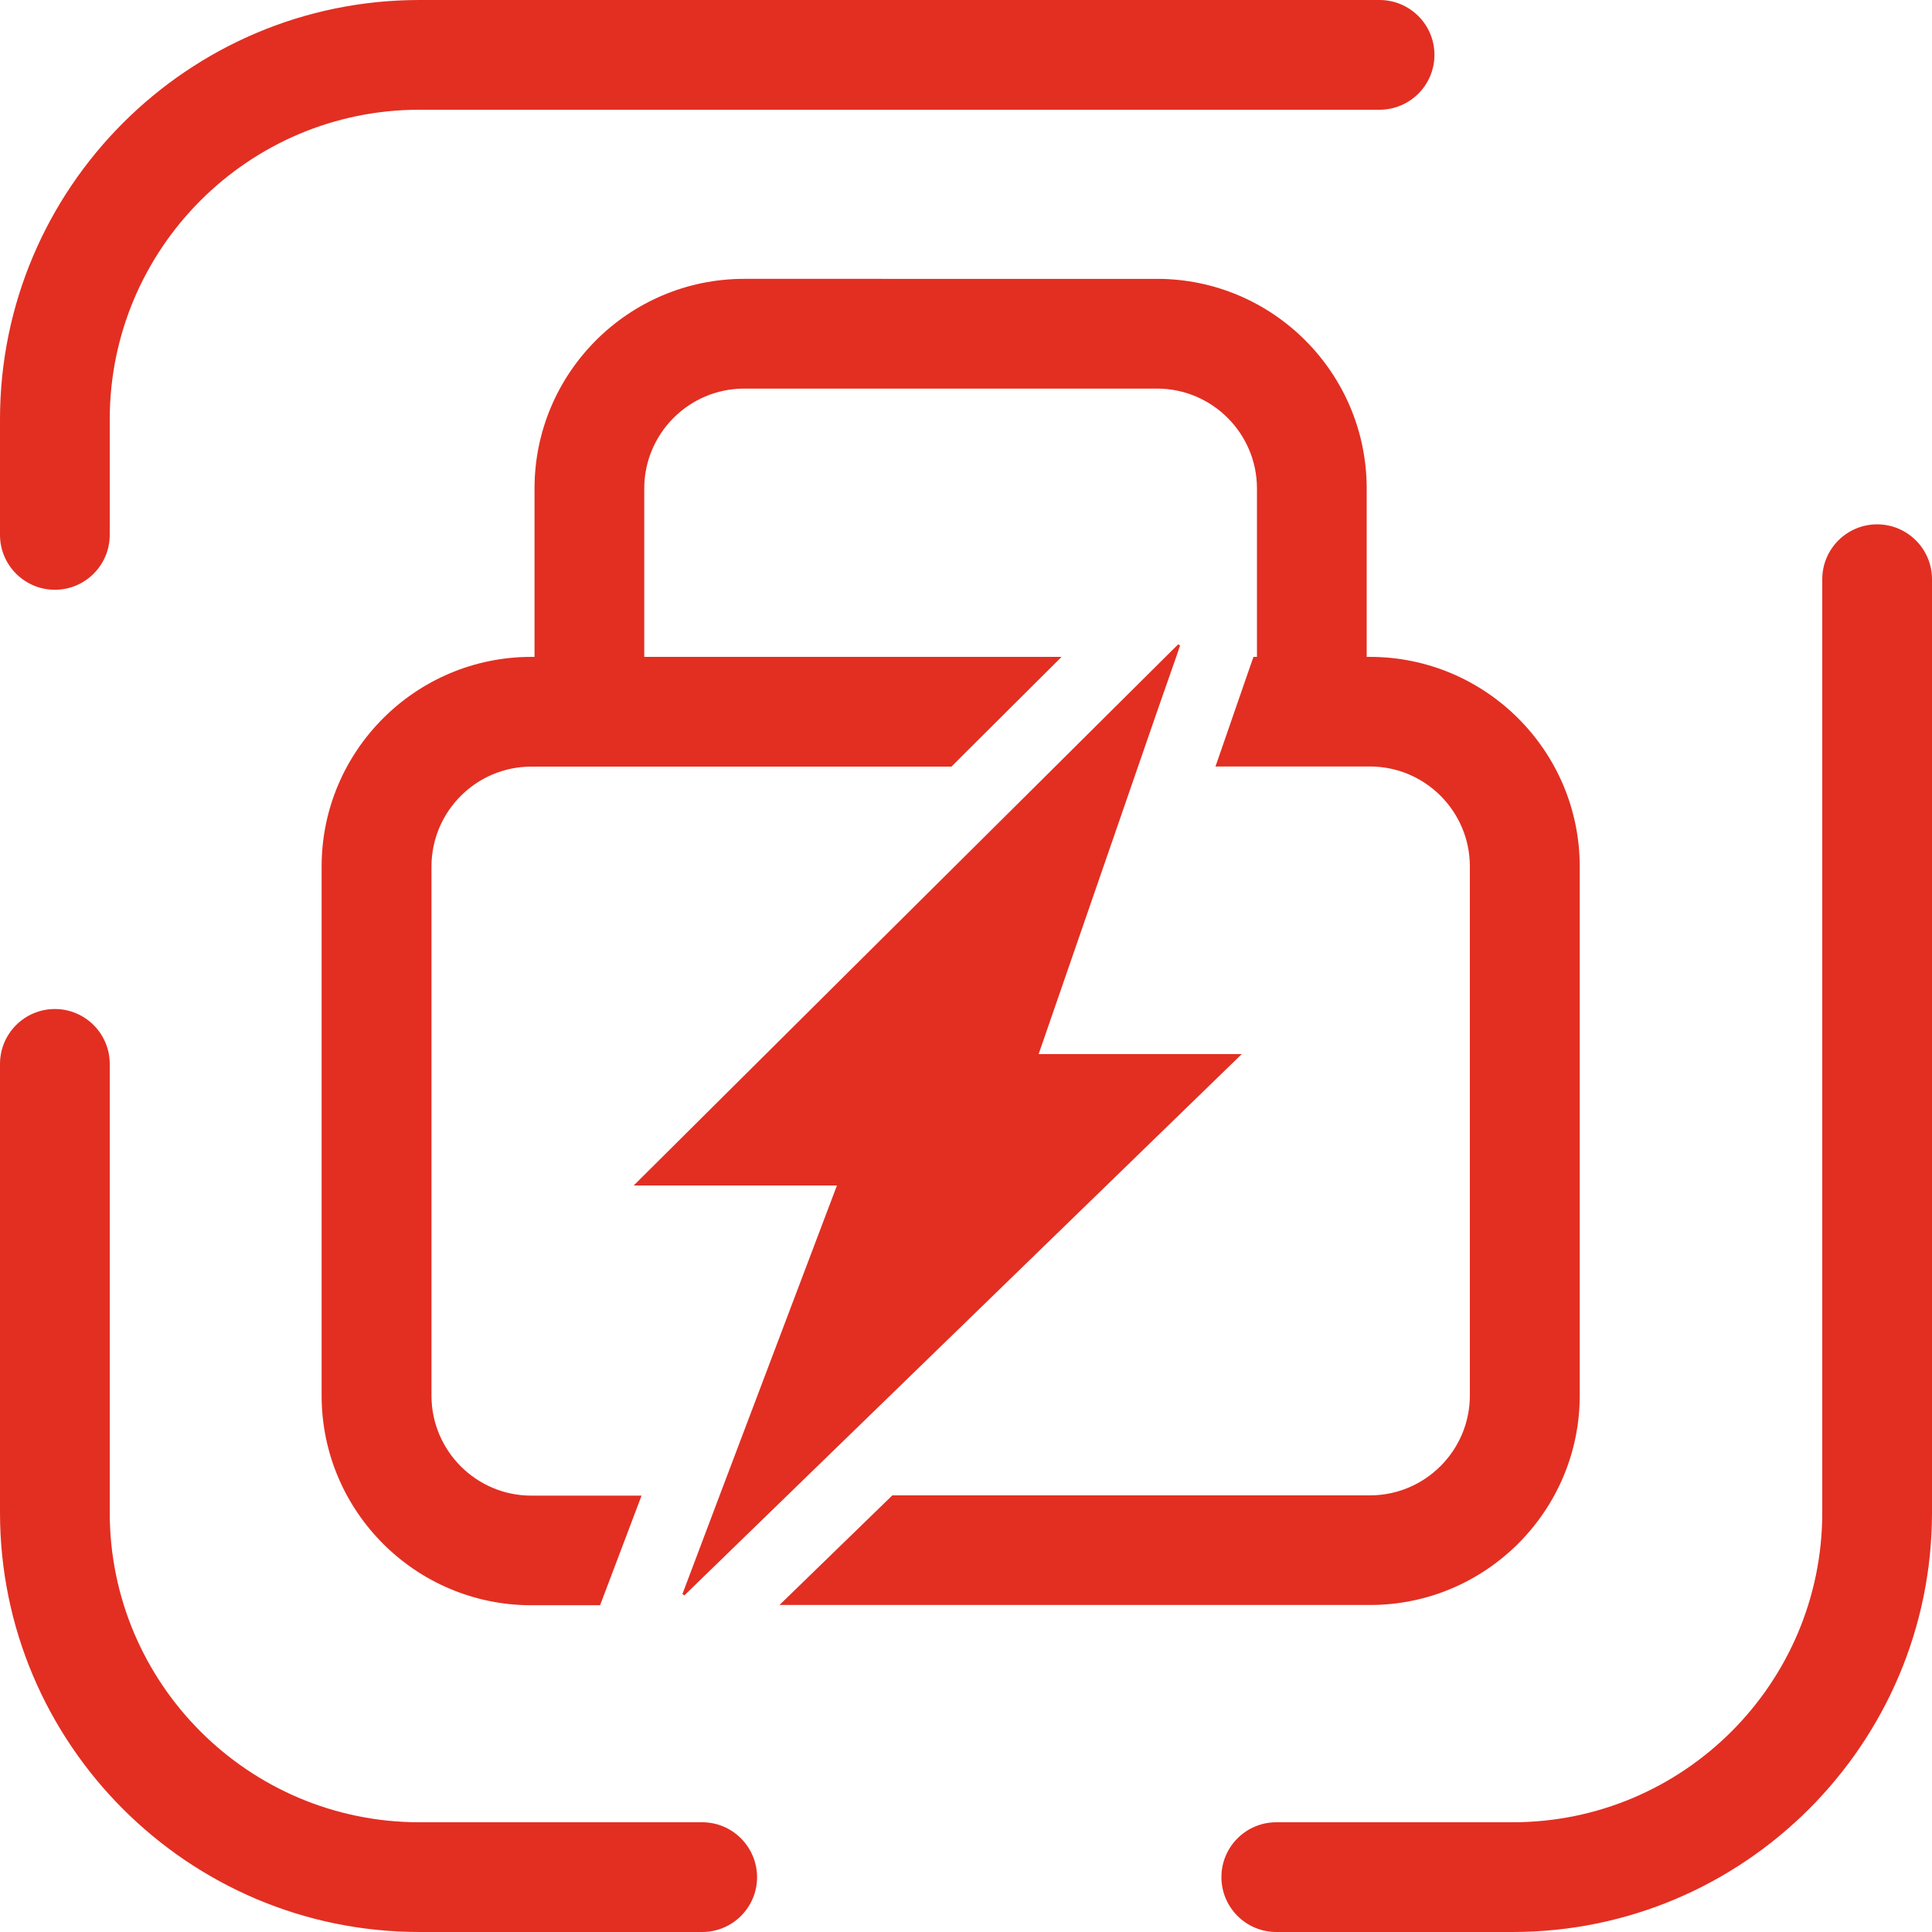
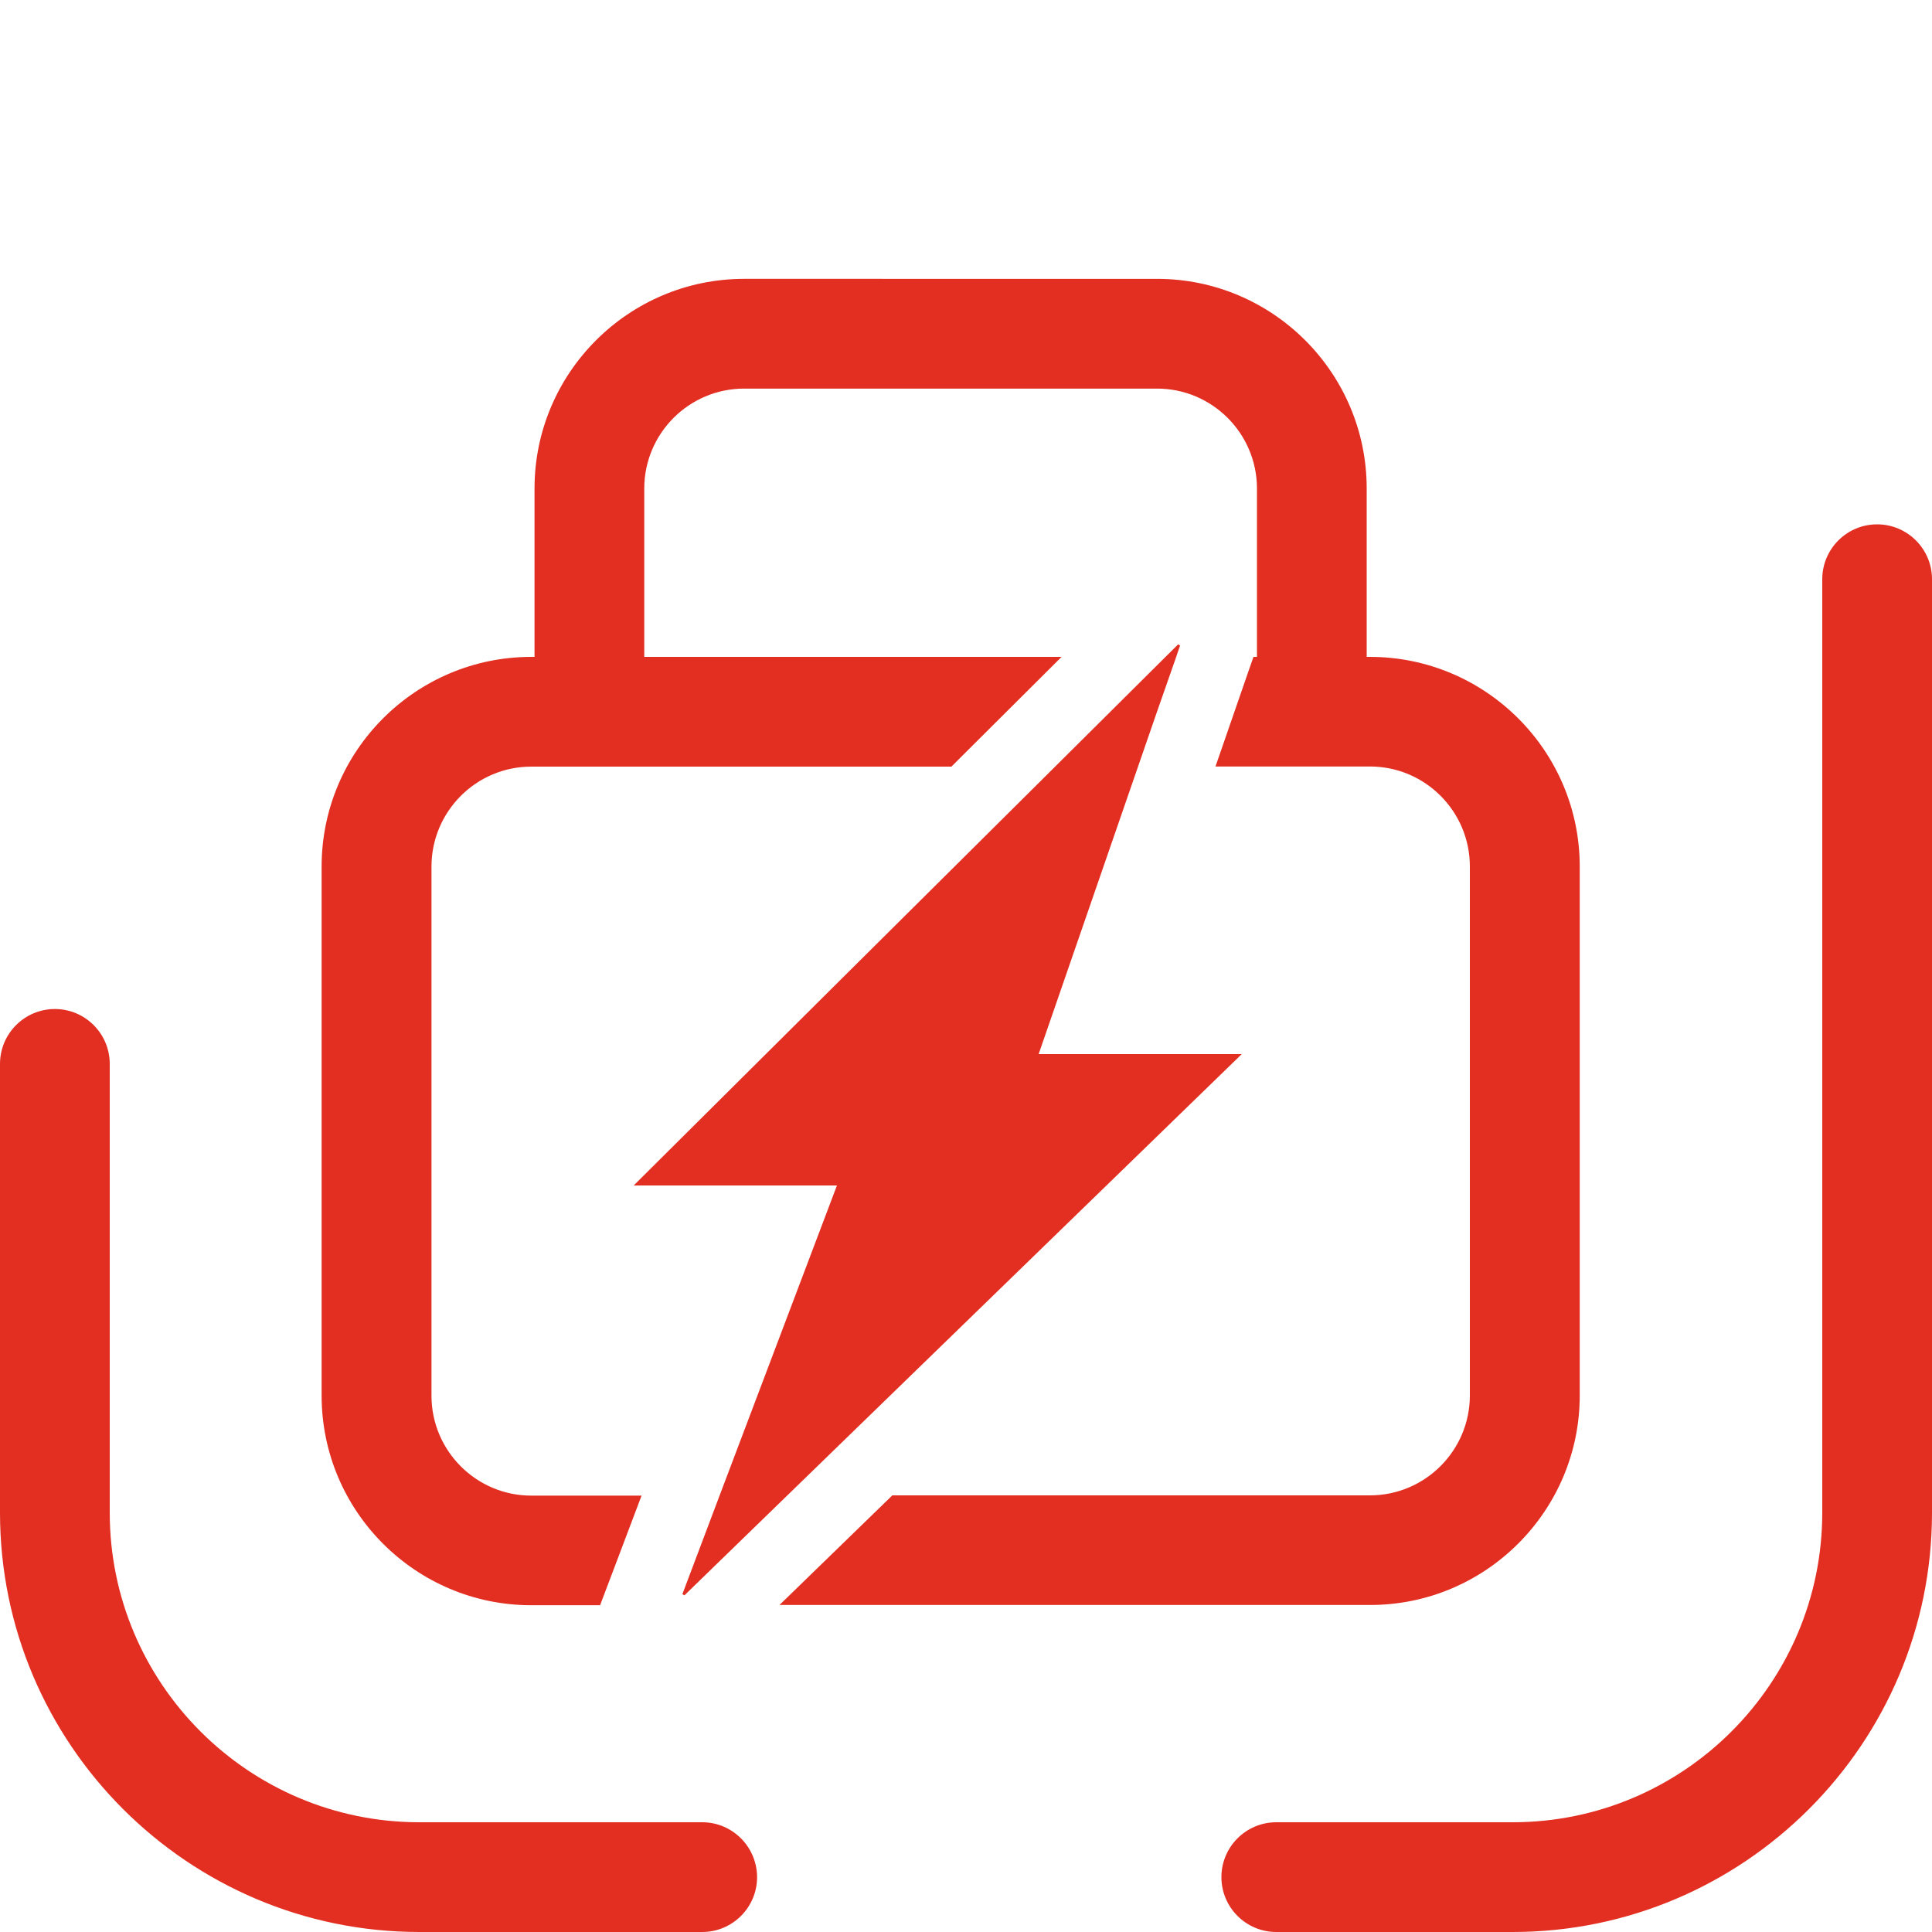
<svg xmlns="http://www.w3.org/2000/svg" version="1.0" width="45px" height="45px" viewBox="0 0 150 150" style="enable-background:new 0 0 150 150;" xml:space="preserve">
  <style type="text/css">
	.st0{fill:#E22F22;}
</style>
  <g>
-     <path class="st0" d="M4.26,45.79c2.35,0,4.26-1.91,4.26-4.26v-8.97C8.52,19.3,19.3,8.52,32.56,8.52h74.55   c2.35,0,4.26-1.91,4.26-4.26c0-2.35-1.91-4.26-4.26-4.26H32.56C14.61,0,0,14.61,0,32.56v8.97C0,43.88,1.91,45.79,4.26,45.79z" />
    <path class="st0" d="M54.52,141.48H32.56c-13.26,0-24.04-10.78-24.04-24.04V82.6c0-2.35-1.91-4.26-4.26-4.26   C1.91,78.34,0,80.25,0,82.6v34.84C0,135.39,14.61,150,32.56,150h21.96c2.35,0,4.26-1.91,4.26-4.26   C58.77,143.39,56.87,141.48,54.52,141.48z" />
    <path class="st0" d="M145.74,40.71c-2.35,0-4.26,1.91-4.26,4.26v72.47c0,13.26-10.78,24.04-24.04,24.04H99.09   c-2.35,0-4.26,1.91-4.26,4.26c0,2.35,1.91,4.26,4.26,4.26h18.35c17.95,0,32.56-14.61,32.56-32.56V44.97   C150,42.62,148.09,40.71,145.74,40.71z" />
    <path class="st0" d="M122.65,108.35V67.28c0-8.98-7.31-16.28-16.29-16.28h-0.25V37.93c0-8.98-7.3-16.28-16.28-16.28H57.78   c-8.98,0-16.28,7.3-16.28,16.28V51h-0.25c-8.98,0-16.28,7.3-16.28,16.28v41.07c0,8.98,7.3,16.28,16.28,16.28h5.34l1.08-2.85   l2.14-5.66h-8.56c-4.28,0-7.75-3.49-7.75-7.76V67.28c0-4.28,3.48-7.76,7.75-7.76h4.49c0.01,0,0.01,0,0.02,0c0.01,0,0.01,0,0.02,0   h28.09l0.8-0.8L82.42,51h-32.4V37.93c0-4.28,3.48-7.76,7.76-7.76h32.05c4.28,0,7.76,3.48,7.76,7.76V51h-0.27l-0.34,0.97l-2.61,7.54   h7.46c0.01,0,0.01,0,0.02,0c0.01,0,0.01,0,0.02,0h4.49c4.29,0,7.76,3.49,7.76,7.76v41.07c0,4.28-3.48,7.76-7.76,7.76H69.28   l-0.71,0.69l-8.05,7.82h45.85C115.33,124.62,122.65,117.32,122.65,108.35z" />
    <path class="st0" d="M52.98,123.77c0.05,0.03,0.1,0.06,0.16,0.09c2.66-2.58,5.32-5.17,7.98-7.75   c11.72-11.38,23.46-22.78,35.29-34.27H80.64c2.58-7.46,5.16-14.91,7.72-22.33c0.98-2.84,1.96-5.68,2.96-8.51   c0.1-0.29,0.2-0.59,0.3-0.88c-0.05-0.04-0.1-0.07-0.15-0.09c-0.33,0.32-0.65,0.65-0.98,0.97c-2.85,2.83-5.71,5.68-8.56,8.51   C71.05,70.31,60.16,81.14,49.2,92.04h15.78c-3.06,8.07-6.08,16.08-9.11,24.07C54.91,118.66,53.94,121.22,52.98,123.77z" />
  </g>
</svg>